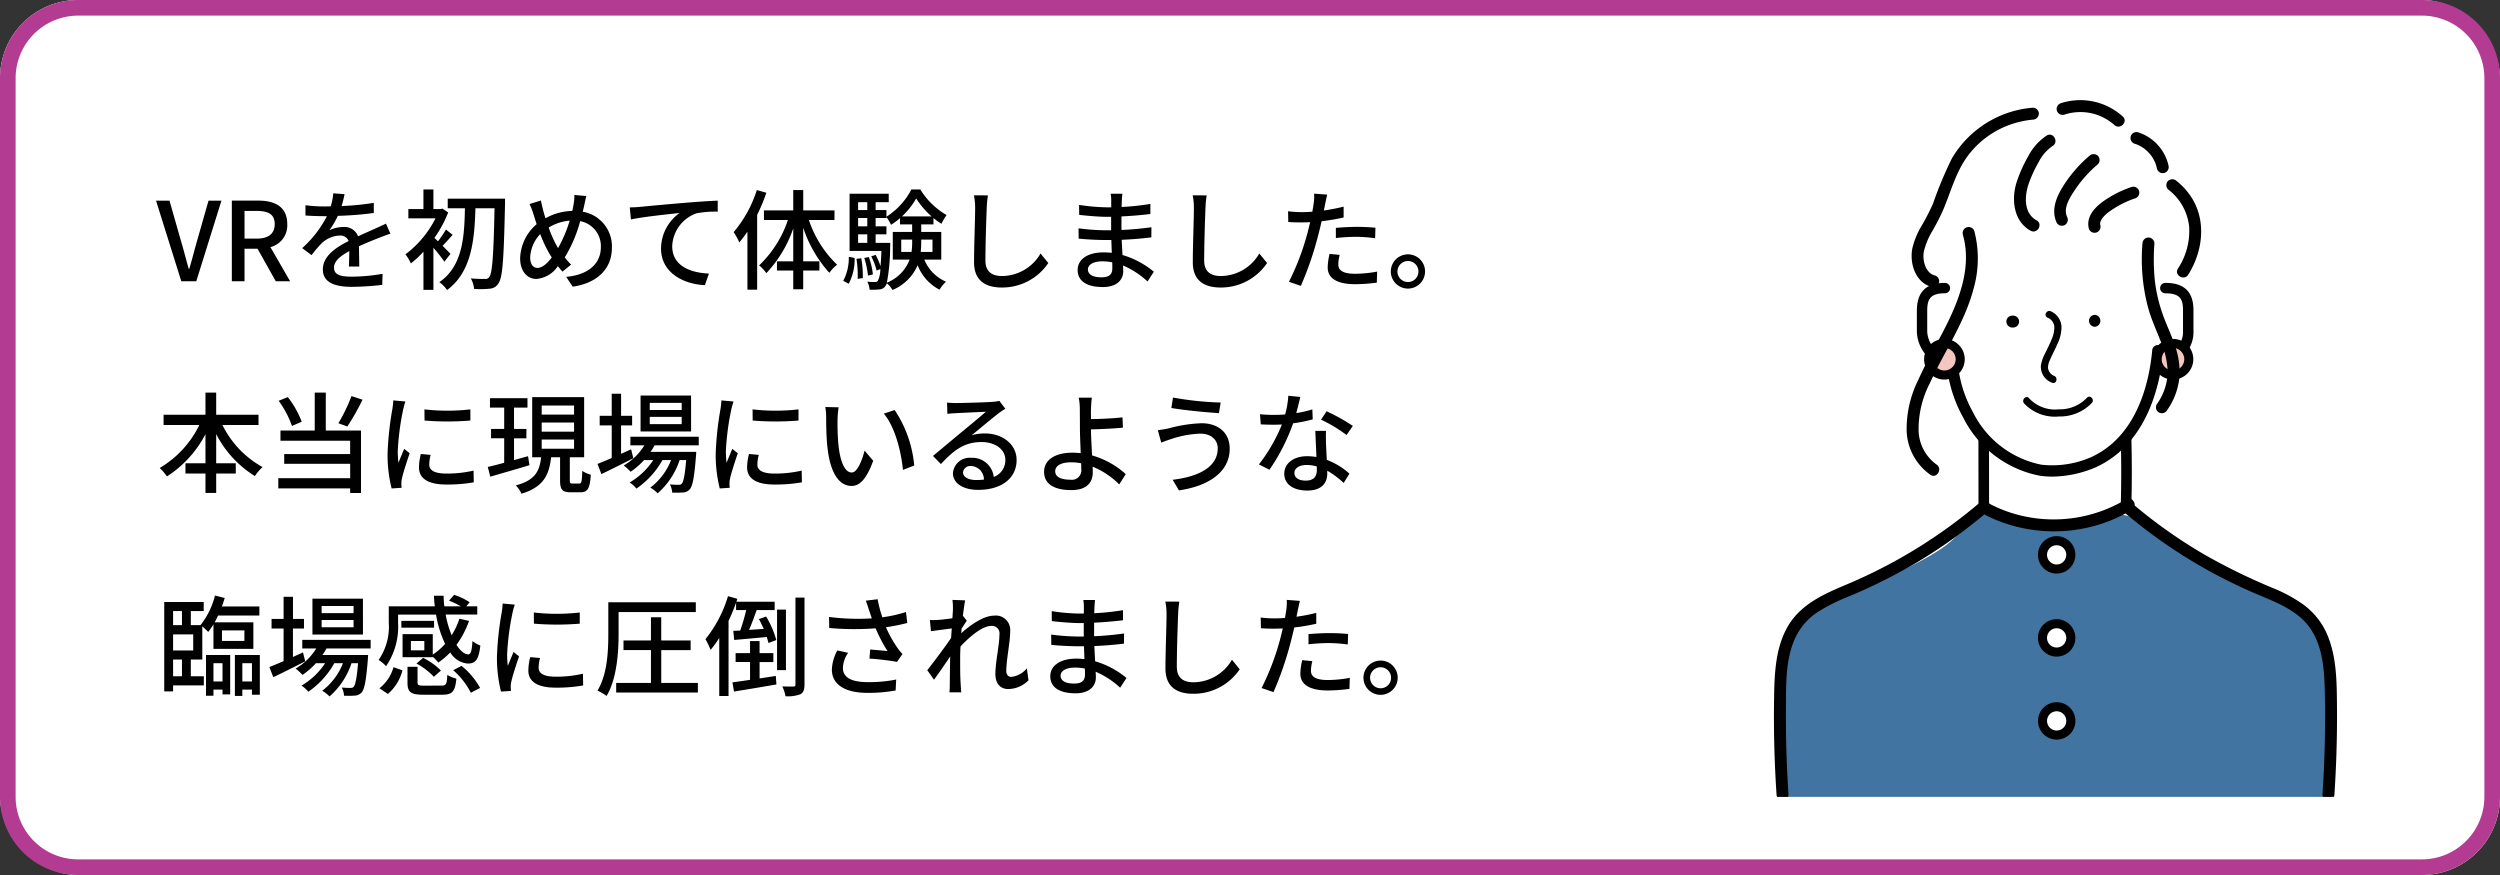
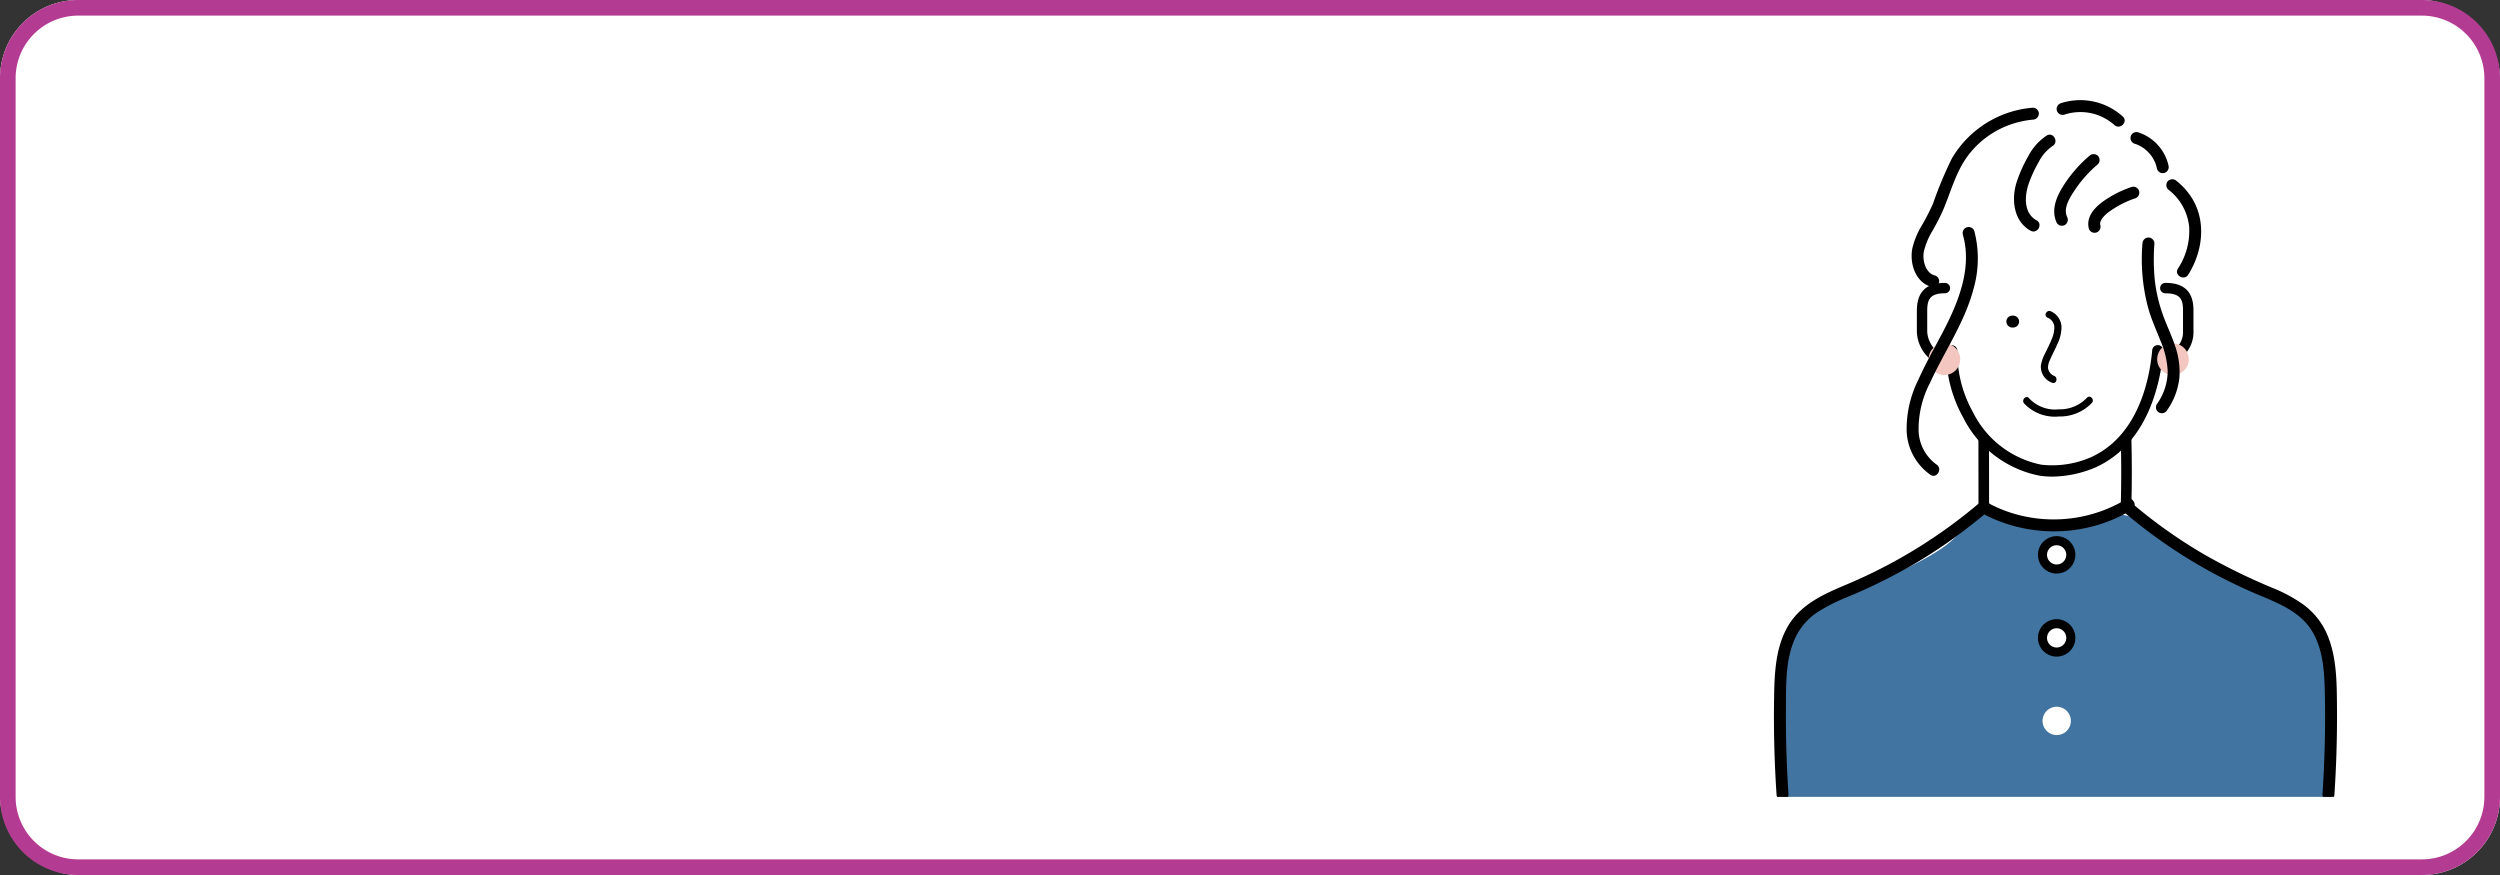
<svg xmlns="http://www.w3.org/2000/svg" width="320" height="112" viewBox="0 0 320 112">
  <rect x="0" y="0" width="320" height="112" fill="#333333" stroke="none" />
  <defs>
    <clipPath id="a">
      <rect width="92" height="92" transform="translate(0 0)" fill="none" />
    </clipPath>
  </defs>
  <g transform="translate(-9822 -2297)">
    <rect width="320" height="112" rx="10" transform="translate(9822 2297)" fill="#fff" />
    <path d="M10,2a8.009,8.009,0,0,0-8,8v92a8.009,8.009,0,0,0,8,8H310a8.009,8.009,0,0,0,8-8V10a8.009,8.009,0,0,0-8-8H10m0-2H310a10,10,0,0,1,10,10v92a10,10,0,0,1-10,10H10A10,10,0,0,1,0,102V10A10,10,0,0,1,10,0Z" transform="translate(9822 2297)" fill="#b43b92" />
-     <path d="M3.206,16H5.124L8.344,5.682H6.692L5.166,11.03c-.336,1.176-.574,2.184-.938,3.374h-.07c-.35-1.19-.588-2.2-.938-3.374L1.694,5.682H-.028Zm6.468,0H11.3V11.842h1.666L15.3,16h1.834l-2.52-4.368a2.868,2.868,0,0,0,2.156-2.954c0-2.226-1.6-3-3.724-3H9.674ZM11.3,10.54V7h1.554c1.5,0,2.31.434,2.31,1.68s-.812,1.862-2.31,1.862Zm12.81-5.684-1.456-.112A6.972,6.972,0,0,1,22.33,6.41c-.28.014-.56.014-.826.014A18.1,18.1,0,0,1,19.1,6.27V7.586c.784.056,1.75.084,2.338.084h.406a14.067,14.067,0,0,1-3.164,4.088l1.2.9a15.226,15.226,0,0,1,1.274-1.5,3.568,3.568,0,0,1,2.324-1.008,1.127,1.127,0,0,1,1.148.7c-1.624.826-3.3,1.918-3.3,3.64s1.624,2.226,3.71,2.226a35.651,35.651,0,0,0,3.892-.252l.042-1.414a23.84,23.84,0,0,1-3.892.364c-1.414,0-2.324-.2-2.324-1.148,0-.826.756-1.47,1.96-2.128-.014.686-.028,1.484-.056,1.974h1.33c-.014-.672-.028-1.792-.042-2.59.98-.448,1.89-.812,2.6-1.092.42-.168,1.022-.392,1.428-.518L29.4,8.622c-.448.224-.854.406-1.33.616-.658.308-1.372.6-2.24,1.008a1.843,1.843,0,0,0-1.876-1.19,4.112,4.112,0,0,0-1.792.42A11.234,11.234,0,0,0,23.24,7.628a43.257,43.257,0,0,0,4.606-.364v-1.3a32.276,32.276,0,0,1-4.116.406C23.912,5.766,24.024,5.248,24.108,4.856ZM37.66,12.5c-.154-.182-.574-.6-1.008-1.036.378-.378.826-.91,1.288-1.4l-.854-.686a16.941,16.941,0,0,1-1.022,1.512c-.168-.168-.336-.322-.462-.434a15.027,15.027,0,0,0,1.764-3.262l-.728-.49L36.4,6.76h-.924V4.254H34.2V6.76H32.27V7.95h3.472a13.046,13.046,0,0,1-3.85,4.606,5.567,5.567,0,0,1,.7,1.162,13.11,13.11,0,0,0,1.61-1.5v4.886h1.274v-5.39a19.811,19.811,0,0,1,1.4,1.778Zm6.986-7.07H37.31V6.662h2.2c-.07,3.612-.28,7.42-3.276,9.45a4.243,4.243,0,0,1,.994,1.008c3.15-2.31,3.514-6.482,3.626-10.458H43.3c-.126,6.034-.28,8.33-.686,8.806a.554.554,0,0,1-.546.238c-.308,0-1.022,0-1.806-.07a3.248,3.248,0,0,1,.42,1.344,11.426,11.426,0,0,0,2-.028,1.362,1.362,0,0,0,1.134-.714c.518-.7.672-3.08.826-10.108Zm10.4-.336-1.526-.14a5.77,5.77,0,0,1-.1,1.19c-.042.28-.1.56-.168.854a7.393,7.393,0,0,0-3.43.938c-.112-.35-.21-.686-.294-.994-.1-.406-.21-.868-.294-1.274l-1.456.448A8.776,8.776,0,0,1,48.3,7.474c.126.392.252.812.392,1.218a5.976,5.976,0,0,0-2.114,4.368c0,1.722.966,2.646,2.072,2.646a3.673,3.673,0,0,0,2.758-1.638c.182.238.378.462.588.7l1.106-.9a7.51,7.51,0,0,1-.812-.924,17.692,17.692,0,0,0,1.974-4.634,3.248,3.248,0,0,1,2.646,3.332c0,1.974-1.442,3.528-4.438,3.794l.84,1.26c2.954-.434,5.012-2.128,5.012-5A4.492,4.492,0,0,0,54.586,7.1c.07-.252.126-.5.182-.756C54.838,6.032,54.95,5.458,55.048,5.094Zm-7.182,7.868a4.607,4.607,0,0,1,1.288-3A15.8,15.8,0,0,0,50.47,12.71a2.435,2.435,0,0,1,.154.252c-.574.756-1.218,1.33-1.834,1.33C48.216,14.292,47.866,13.774,47.866,12.962Zm3.444-1.414a15.838,15.838,0,0,1-1.078-2.422,6.052,6.052,0,0,1,2.688-.882,17.223,17.223,0,0,1-1.484,3.514Zm9.3-5,.154,1.54c1.554-.336,4.816-.672,6.23-.826a5.637,5.637,0,0,0-2.38,4.55c0,3.094,2.87,4.564,5.614,4.69l.518-1.484c-2.324-.1-4.7-.952-4.7-3.5a4.642,4.642,0,0,1,3.108-4.214,12.488,12.488,0,0,1,2.716-.21V5.682c-.966.042-2.366.126-3.864.252-2.576.21-5.068.448-6.09.546C61.642,6.508,61.152,6.536,60.606,6.55ZM76.874,4.324a15.694,15.694,0,0,1-2.968,5.39,8.163,8.163,0,0,1,.728,1.316c.35-.42.686-.868,1.036-1.372v7.42h1.246V7.5a22.358,22.358,0,0,0,1.176-2.828Zm9.94,3.836V6.928h-4v-2.6H81.536v2.6H77.784V8.16H80.85a14.177,14.177,0,0,1-3.682,5.81,4.811,4.811,0,0,1,.924.994,15.8,15.8,0,0,0,3.444-5.726v4.214H79.45v1.176h2.086v2.394H82.81V14.628h2.072V13.452H82.81v-4.3a16.287,16.287,0,0,0,3.346,5.768,5,5,0,0,1,.994-1.036A14.08,14.08,0,0,1,83.538,8.16Zm1.82,8.162a6.592,6.592,0,0,0,.756-3.3l-.742-.154a6.3,6.3,0,0,1-.714,3.08Zm.994-3.192a13.721,13.721,0,0,1,.154,2.562l.658-.1a12.623,12.623,0,0,0-.2-2.534Zm2.45-2.044V9.994h1.386V8.972H92.078V7.908h1.386V7.782a5.61,5.61,0,0,1,.588.994A8.128,8.128,0,0,0,95.2,7.922v.8h1.554v.966H94.276v3.542h2.156a5.148,5.148,0,0,1-2.912,2.954,25.627,25.627,0,0,0,.42-4.62c.014-.14.014-.476.014-.476Zm-2.24-1.092h1.176v1.092H89.838Zm1.176-2.086V8.972H89.838V7.908Zm0-2.03V6.886H89.838V5.878ZM95.452,7.7a9.562,9.562,0,0,0,1.82-2.3,10.32,10.32,0,0,0,1.974,2.3Zm3.906,2.968v1.582H97.846a10.145,10.145,0,0,0,.07-1.3v-.28Zm-4,1.582V10.666h1.4v.266a8.417,8.417,0,0,1-.084,1.316Zm5.124.98V9.686H97.916V8.72h1.568V7.908a9.391,9.391,0,0,0,1.022.742,6.73,6.73,0,0,1,.658-1.12A9.613,9.613,0,0,1,97.8,4.254H96.656A9.132,9.132,0,0,1,93.464,7.74V6.886H92.078V5.878h1.68V4.8H88.746v7.322H92.82c-.028.8-.07,1.428-.112,1.946a8.668,8.668,0,0,0-.63-1.442l-.56.182a7.954,7.954,0,0,1,.686,1.82l.476-.182a3.464,3.464,0,0,1-.308,1.484.384.384,0,0,1-.364.168c-.182,0-.56,0-.994-.042a2.607,2.607,0,0,1,.294,1.022,8.33,8.33,0,0,0,1.232-.028,1.01,1.01,0,0,0,.77-.406,1.125,1.125,0,0,0,.2-.392,3.483,3.483,0,0,1,.728.868,6,6,0,0,0,3.22-3.178,5.89,5.89,0,0,0,2.8,3.136,4.894,4.894,0,0,1,.826-1.022,5.225,5.225,0,0,1-2.772-2.828Zm-8.75,1.9a9.727,9.727,0,0,0-.518-2.226l-.588.112a11.421,11.421,0,0,1,.476,2.254ZM106.456,5.01,104.664,5a8.1,8.1,0,0,1,.154,1.624c0,1.344-.14,4.956-.14,6.944,0,2.324,1.428,3.234,3.556,3.234a7.109,7.109,0,0,0,5.95-3.136l-.994-1.218a5.737,5.737,0,0,1-4.928,2.884c-1.218,0-2.128-.5-2.128-1.988,0-1.932.1-5.166.168-6.72A12.769,12.769,0,0,1,106.456,5.01Zm12.8,9.464c0-.56.644-1.022,1.834-1.022a6.342,6.342,0,0,1,1.274.126c.014.308.014.588.014.784,0,.9-.6,1.134-1.386,1.134C119.784,15.5,119.252,15.076,119.252,14.474Zm4.41-9.674h-1.5a4.594,4.594,0,0,1,.07.882v.854h-.6a25.366,25.366,0,0,1-3.514-.308l.014,1.274c.91.112,2.59.252,3.514.252h.574V9.476h-.714a27.37,27.37,0,0,1-3.458-.252l.014,1.316c.966.112,2.52.182,3.416.182h.77c.014.518.042,1.092.056,1.638-.336-.028-.672-.056-1.036-.056-2.086,0-3.332.91-3.332,2.254,0,1.4,1.134,2.184,3.234,2.184,1.834,0,2.6-.966,2.6-2.03,0-.2-.014-.434-.028-.728a10.764,10.764,0,0,1,3.136,2.044l.812-1.246a11.241,11.241,0,0,0-4.018-2.142c-.028-.63-.07-1.3-.1-1.946,1.344-.056,2.506-.154,3.794-.308l.014-1.3c-1.218.168-2.45.294-3.836.35V7.7c1.358-.056,2.66-.182,3.7-.308V6.1a30.761,30.761,0,0,1-3.682.392c.014-.308.014-.574.028-.742C123.606,5.36,123.634,5.052,123.662,4.8Zm10.794.21L132.664,5a8.1,8.1,0,0,1,.154,1.624c0,1.344-.14,4.956-.14,6.944,0,2.324,1.428,3.234,3.556,3.234a7.109,7.109,0,0,0,5.95-3.136l-.994-1.218a5.737,5.737,0,0,1-4.928,2.884c-1.218,0-2.128-.5-2.128-1.988,0-1.932.1-5.166.168-6.72A12.767,12.767,0,0,1,134.456,5.01Zm17.024,7.616-1.3-.126a8.228,8.228,0,0,0-.238,1.75c0,1.386,1.232,2.128,3.514,2.128a21.617,21.617,0,0,0,2.772-.2l.042-1.414a15.821,15.821,0,0,1-2.8.28c-1.792,0-2.17-.574-2.17-1.2A5.14,5.14,0,0,1,151.48,12.626Zm-1.6-7.714-1.68-.126a5.727,5.727,0,0,1-.056,1.26c-.028.266-.1.63-.168,1.05-.49.042-.966.056-1.4.056a13.193,13.193,0,0,1-1.708-.112l.028,1.372c.5.042,1.022.056,1.666.056.35,0,.728-.014,1.134-.028-.112.462-.224.924-.336,1.358a32.38,32.38,0,0,1-2.38,6.272l1.526.518a42.29,42.29,0,0,0,2.212-6.44c.154-.588.308-1.232.448-1.834a25.084,25.084,0,0,0,2.814-.476V6.452a24.565,24.565,0,0,1-2.534.49c.07-.308.126-.588.168-.826C149.674,5.836,149.8,5.262,149.884,4.912Zm1.106,4.256v1.3a23.561,23.561,0,0,1,2.646-.154,17.692,17.692,0,0,1,2.38.182l.042-1.344a23.729,23.729,0,0,0-2.45-.112C152.712,9.042,151.746,9.1,150.99,9.168Zm9.226,3.388a2.191,2.191,0,1,0,0,4.382,2.191,2.191,0,0,0,0-4.382Zm0,3.542a1.344,1.344,0,1,1,1.344-1.344A1.344,1.344,0,0,1,160.216,16.1ZM13.09,34.4V33.082H7.672V30.254H6.3v2.828H.938V34.4H5.516A13,13,0,0,1,.448,39.9a7.517,7.517,0,0,1,.924,1.078,14.222,14.222,0,0,0,4.928-5.4V39.3H3.738v1.316H6.3v2.478H7.672V40.614h2.506V39.3H7.672V35.56a13.589,13.589,0,0,0,4.956,5.376,5.908,5.908,0,0,1,.98-1.148A12.439,12.439,0,0,1,8.47,34.4Zm11.9-3.7a20.965,20.965,0,0,1-1.68,3.472l1.148.42a30.254,30.254,0,0,0,1.946-3.43Zm-6.37,3.276a12.33,12.33,0,0,0-1.778-3.15l-1.176.476a12.45,12.45,0,0,1,1.708,3.22Zm3.08-3.724H20.286v4.858H15.9v1.3h8.918v1.708H16.38v1.246h8.442v1.848h-9.2v1.3h9.2v.588h1.386V35.112H21.7ZM34.328,32.4l.014,1.428a35.681,35.681,0,0,0,5.866,0V32.4A25.8,25.8,0,0,1,34.328,32.4Zm.8,5.824-1.26-.112a7.091,7.091,0,0,0-.238,1.722c0,1.358,1.092,2.184,3.472,2.184a19.208,19.208,0,0,0,3.542-.28l-.028-1.5a15.034,15.034,0,0,1-3.486.378c-1.694,0-2.184-.518-2.184-1.148A4.864,4.864,0,0,1,35.126,38.22Zm-3.234-6.832-1.554-.14a10.177,10.177,0,0,1-.126,1.162A40.4,40.4,0,0,0,29.61,38a17.79,17.79,0,0,0,.518,4.522l1.274-.084c-.014-.168-.028-.378-.028-.518a2.737,2.737,0,0,1,.07-.644c.14-.7.63-2.2.994-3.262l-.7-.56c-.224.518-.5,1.2-.742,1.778a13.814,13.814,0,0,1-.084-1.5,33.575,33.575,0,0,1,.686-5.278A10.04,10.04,0,0,1,31.892,31.388Zm15.694,7-1.792.5V36.106h1.582V34.9H45.794v-2.73h1.722v-1.2h-4.8v1.2h1.82V34.9h-1.68v1.2h1.68v3.136c-.784.21-1.512.406-2.1.532l.322,1.246c1.4-.406,3.262-.938,5.012-1.47Zm1.75-2.128H53.48v1.176H49.336Zm0-2.184H53.48v1.176H49.336Zm0-2.17H53.48v1.162H49.336Zm3.948,9.982c-.294,0-.35-.042-.35-.42v-2.94h1.834v-7.7h-6.65v7.7h1.148c-.21,1.75-.742,2.94-3.248,3.6a3.6,3.6,0,0,1,.728,1.064c2.842-.868,3.542-2.422,3.794-4.662h1.148v2.954c0,1.162.266,1.526,1.386,1.526h1.218c.91,0,1.218-.462,1.33-2.254a3.352,3.352,0,0,1-1.092-.49c-.042,1.414-.1,1.624-.392,1.624ZM67.256,32.48H63.168v-.91h4.088Zm0,1.806H63.168v-.924h4.088Zm1.2-3.654H61.992v4.592H68.46Zm-7.672,6.874c-.434.2-.868.392-1.288.588v-3.64h1.414V33.222H59.5V30.394H58.3v2.828h-1.54v1.232H58.3v4.172c-.686.294-1.316.56-1.82.756l.5,1.3c1.176-.56,2.688-1.316,4.088-2.03ZM69.44,37V35.9H60.69V37h1.792a7.515,7.515,0,0,1-2.646,2.576,7.054,7.054,0,0,1,.882.812,9.505,9.505,0,0,0,1.722-1.5h1.176a9.061,9.061,0,0,1-3.024,2.87,3.612,3.612,0,0,1,.868.784,10.759,10.759,0,0,0,3.332-3.654H65.9a8.12,8.12,0,0,1-2.66,3.528,4.179,4.179,0,0,1,.938.728,9.676,9.676,0,0,0,2.814-4.256h.84c-.168,1.974-.35,2.772-.56,3.01-.112.14-.224.154-.434.154A9.356,9.356,0,0,1,65.744,42a2.572,2.572,0,0,1,.294,1.05,11.023,11.023,0,0,0,1.4-.014,1.218,1.218,0,0,0,.84-.392c.378-.42.588-1.512.812-4.312.014-.168.028-.49.028-.49H63.266a6.445,6.445,0,0,0,.518-.84ZM76.328,32.4l.014,1.428a35.681,35.681,0,0,0,5.866,0V32.4A25.8,25.8,0,0,1,76.328,32.4Zm.8,5.824-1.26-.112a7.091,7.091,0,0,0-.238,1.722c0,1.358,1.092,2.184,3.472,2.184a19.208,19.208,0,0,0,3.542-.28l-.028-1.5a15.034,15.034,0,0,1-3.486.378c-1.694,0-2.184-.518-2.184-1.148A4.864,4.864,0,0,1,77.126,38.22Zm-3.234-6.832-1.554-.14a10.177,10.177,0,0,1-.126,1.162A40.4,40.4,0,0,0,71.61,38a17.791,17.791,0,0,0,.518,4.522l1.274-.084c-.014-.168-.028-.378-.028-.518a2.737,2.737,0,0,1,.07-.644c.14-.7.63-2.2.994-3.262l-.7-.56c-.224.518-.5,1.2-.742,1.778a13.814,13.814,0,0,1-.084-1.5,33.575,33.575,0,0,1,.686-5.278A10.04,10.04,0,0,1,73.892,31.388Zm13.454.742L85.638,32.1a7.163,7.163,0,0,1,.112,1.316c0,.84.014,2.52.154,3.752C86.282,40.852,87.584,42.2,89,42.2c1.022,0,1.89-.826,2.772-3.22l-1.106-1.3c-.322,1.274-.938,2.8-1.638,2.8-.938,0-1.512-1.484-1.722-3.682a31.345,31.345,0,0,1-.1-3.15A11.46,11.46,0,0,1,87.346,32.13Zm7.168.35-1.386.462c1.414,1.68,2.212,4.788,2.45,7.2l1.442-.56A15.249,15.249,0,0,0,94.514,32.48Zm8.75,7.966a.931.931,0,0,1,1.022-.8,1.72,1.72,0,0,1,1.652,1.736,7.461,7.461,0,0,1-.994.056C103.95,41.44,103.264,41.062,103.264,40.446Zm-2.044-8.918.042,1.442c.322-.042.686-.07,1.036-.084.728-.042,3.15-.154,3.892-.182-.7.616-2.324,1.96-3.108,2.6-.826.686-2.576,2.156-3.668,3.052l1.022,1.036c1.652-1.764,2.968-2.814,5.208-2.814,1.75,0,3.038.952,3.038,2.268a2.274,2.274,0,0,1-1.484,2.2,2.763,2.763,0,0,0-2.912-2.45,2.128,2.128,0,0,0-2.31,1.974c0,1.274,1.288,2.128,3.22,2.128,3.15,0,4.928-1.6,4.928-3.822,0-1.96-1.736-3.4-4.074-3.4a5.8,5.8,0,0,0-1.68.238c.994-.812,2.716-2.268,3.43-2.8.294-.224.588-.42.882-.6l-.77-1.008a4.174,4.174,0,0,1-.9.126c-.756.07-3.948.154-4.676.154A10.169,10.169,0,0,1,101.22,31.528Zm13.846,8.792c0-.714.742-1.148,2.044-1.148a6.445,6.445,0,0,1,1.274.126c.014.28.014.518.014.7a1.218,1.218,0,0,1-1.4,1.4C115.808,41.4,115.066,41.048,115.066,40.32Zm4.69-9.422h-1.68a7.919,7.919,0,0,1,.14,1.512c0,.6.014,1.61.014,2.436,0,.8.056,2.044.1,3.15-.336-.028-.686-.056-1.036-.056-2.478,0-3.654,1.078-3.654,2.436,0,1.722,1.526,2.352,3.486,2.352,2.072,0,2.744-1.064,2.744-2.254,0-.21,0-.462-.014-.742a10.261,10.261,0,0,1,3.4,2.268l.84-1.316a10.9,10.9,0,0,0-4.312-2.394c-.056-1.148-.14-2.436-.14-3.332,1.134-.028,2.87-.1,4.088-.224l-.056-1.316c-1.2.14-2.912.21-4.032.224,0-.448-.014-.882,0-1.232A14.922,14.922,0,0,1,119.756,30.9ZM135.87,37.38c0,2.366-2.338,3.612-5.768,4.032l.8,1.358c3.752-.546,6.5-2.324,6.5-5.334,0-2.086-1.512-3.262-3.6-3.262a18.242,18.242,0,0,0-4.214.658,12.394,12.394,0,0,1-1.386.224l.434,1.6c.364-.14.826-.322,1.246-.448a12.936,12.936,0,0,1,3.752-.7C135.016,35.5,135.87,36.3,135.87,37.38Zm-5.726-6.5-.21,1.344c1.6.28,4.508.56,6.09.658l.224-1.358A39.71,39.71,0,0,1,130.144,30.884Zm16.3-.07-1.54-.154a11.426,11.426,0,0,1-.406,2.394c-.49.042-.98.056-1.442.056-.56,0-1.232-.028-1.778-.084l.1,1.3c.56.028,1.148.042,1.68.042.336,0,.672-.014,1.022-.028a21.025,21.025,0,0,1-2.94,5.11l1.344.686a25.049,25.049,0,0,0,3.038-5.95,18.792,18.792,0,0,0,2.506-.5L147.98,32.4a13.386,13.386,0,0,1-2.058.476C146.132,32.088,146.328,31.3,146.44,30.814Zm-.756,9.7c0-.574.63-.994,1.554-.994a4.874,4.874,0,0,1,1.3.182c.014.182.014.35.014.476,0,.756-.35,1.344-1.414,1.344C146.188,41.524,145.684,41.118,145.684,40.516Zm4.046-5.362h-1.372c.028.924.1,2.24.14,3.346a8.027,8.027,0,0,0-1.19-.1c-1.736,0-2.926.924-2.926,2.24,0,1.456,1.316,2.156,2.94,2.156,1.848,0,2.562-.966,2.562-2.156V40.25a10.926,10.926,0,0,1,2.1,1.568l.742-1.19a9.123,9.123,0,0,0-2.9-1.764c-.042-.8-.084-1.61-.1-2.072C149.716,36.232,149.7,35.742,149.73,35.154Zm2.632.532.8-1.162a24.782,24.782,0,0,0-3.36-1.876l-.714,1.078A17.8,17.8,0,0,1,152.362,35.686ZM2.156,64.416H3.29v2.142H2.156Zm1.134-6.2V60.02H2.156V58.214Zm1.442,5.04H2.156V61.2H4.732Zm3.682-2.562h2.87v1.344H8.414Zm-3.99,3.724h1.47V60.174a9.892,9.892,0,0,1,.756.714,7.97,7.97,0,0,0,.672-.98v3.15h5.11v-3.4H7.476c.154-.28.294-.56.434-.868H13.2V57.626H8.4c.14-.364.252-.714.364-1.078l-1.246-.322a9.947,9.947,0,0,1-1.848,3.78l.014.014H4.424V58.214H6.076V57.052H1.022V68.5H2.156v-.77H6.09V66.558H4.424Zm4.06.476V67.23H7.322V64.892ZM6.37,69.05h.952v-.784H8.484v.616h.98v-5.04H6.37Zm4.648-1.82V64.892H12.25V67.23Zm-.952-3.388v5.236h.952v-.812H12.25v.658h1.008V63.842Zm15.19-5.362H21.168v-.91h4.088Zm0,1.806H21.168v-.924h4.088Zm1.2-3.654H19.992v4.592H26.46Zm-7.672,6.874c-.434.2-.868.392-1.288.588v-3.64h1.414V59.222H17.5V56.394H16.3v2.828h-1.54v1.232H16.3v4.172c-.686.294-1.316.56-1.82.756l.5,1.3c1.176-.56,2.688-1.316,4.088-2.03ZM27.44,63V61.9H18.69V63h1.792a7.515,7.515,0,0,1-2.646,2.576,7.054,7.054,0,0,1,.882.812,9.5,9.5,0,0,0,1.722-1.5h1.176a9.061,9.061,0,0,1-3.024,2.87,3.612,3.612,0,0,1,.868.784,10.759,10.759,0,0,0,3.332-3.654H23.9a8.12,8.12,0,0,1-2.66,3.528,4.178,4.178,0,0,1,.938.728,9.676,9.676,0,0,0,2.814-4.256h.84c-.168,1.974-.35,2.772-.56,3.01-.112.14-.224.154-.434.154A9.356,9.356,0,0,1,23.744,68a2.572,2.572,0,0,1,.294,1.05,11.023,11.023,0,0,0,1.4-.014,1.218,1.218,0,0,0,.84-.392c.378-.42.588-1.512.812-4.312.014-.168.028-.49.028-.49H21.266a6.444,6.444,0,0,0,.518-.84Zm2.212,5.824A5.9,5.9,0,0,0,31.514,65.8L30.366,65.4a5.141,5.141,0,0,1-1.806,2.7Zm5.908-9.352H31.374v.868H35.56ZM34.314,63.24H32.592V62.05h1.722Zm1.078.84a4.883,4.883,0,0,1,.714.728,9.519,9.519,0,0,0,1.526-1.3,2.9,2.9,0,0,0,2.24,1.428c.98,0,1.414-.476,1.61-2.31a3.61,3.61,0,0,1-1.008-.574c-.07,1.232-.21,1.708-.532,1.708-.49,0-1.022-.448-1.512-1.218a12.035,12.035,0,0,0,1.61-3.066l-1.232-.28a9.76,9.76,0,0,1-.994,2.114,12.6,12.6,0,0,1-.77-2.646H41.09v-1.05H39.676l.434-.518a7.287,7.287,0,0,0-1.988-.952l-.644.742a10.014,10.014,0,0,1,1.512.728H36.876c-.056-.448-.084-.9-.1-1.358H35.546c.014.462.056.91.112,1.358H29.764V59.7a7.476,7.476,0,0,1-1.3,4.774,4.651,4.651,0,0,1,.952.8,9,9,0,0,0,1.54-5.558v-1.05h4.858a13.922,13.922,0,0,0,1.162,3.752,8.129,8.129,0,0,1-1.582,1.372V61.168H31.528v2.954h3.864Zm-2.086.854a8.589,8.589,0,0,1,2.226,1.694l.91-.8a8.674,8.674,0,0,0-2.282-1.624Zm.966,2.828c-.714,0-.826-.056-.826-.42V65.354H32.158v2c0,1.218.392,1.568,1.988,1.568h2.506c1.232,0,1.61-.406,1.764-2.058a4.061,4.061,0,0,1-1.162-.476c-.056,1.2-.154,1.372-.728,1.372Zm3.738-1.974a9.5,9.5,0,0,1,2.254,2.884l1.19-.616a9.708,9.708,0,0,0-2.38-2.828ZM48.328,58.4l.014,1.428a35.681,35.681,0,0,0,5.866,0V58.4A25.8,25.8,0,0,1,48.328,58.4Zm.8,5.824-1.26-.112a7.091,7.091,0,0,0-.238,1.722c0,1.358,1.092,2.184,3.472,2.184a19.208,19.208,0,0,0,3.542-.28l-.028-1.5a15.034,15.034,0,0,1-3.486.378c-1.694,0-2.184-.518-2.184-1.148A4.864,4.864,0,0,1,49.126,64.22Zm-3.234-6.832-1.554-.14a10.177,10.177,0,0,1-.126,1.162A40.4,40.4,0,0,0,43.61,64a17.791,17.791,0,0,0,.518,4.522l1.274-.084c-.014-.168-.028-.378-.028-.518a2.737,2.737,0,0,1,.07-.644c.14-.7.63-2.2.994-3.262l-.7-.56c-.224.518-.5,1.2-.742,1.778a13.814,13.814,0,0,1-.084-1.5,33.575,33.575,0,0,1,.686-5.278A10.04,10.04,0,0,1,45.892,57.388Zm13.286.952h9.884V57.094h-11.2v4c0,2.156-.1,5.194-1.386,7.308a5.3,5.3,0,0,1,1.162.686c1.344-2.254,1.54-5.684,1.54-8.008Zm5.46,9.072v-4.2H68.4V61.98H64.638V59.012H63.322V61.98H59.808v1.232h3.514v4.2H58.87v1.232H69.328V67.412Zm9.576-9.324h1.3a25.139,25.139,0,0,1-.77,2.618q-.483.021-.882.042l.112,1.162c1.176-.1,2.674-.238,4.172-.378.084.28.168.546.21.77l1.008-.378a12.006,12.006,0,0,0-1.3-3.01l-.924.322c.21.392.42.826.616,1.26l-1.876.126c.322-.756.672-1.68.966-2.534h2.31V57.024h-4.9l.126-.378-1.2-.336a16.124,16.124,0,0,1-2.884,5.5,12.238,12.238,0,0,1,.658,1.372,13.4,13.4,0,0,0,1.106-1.526v7.434h1.19V59.474a24.167,24.167,0,0,0,.966-2.338Zm3.01,6.65h1.764V63.6H77.224v-1.54H76.006V63.6H74.158v1.134h1.848V67.02c-.84.126-1.624.238-2.254.322l.2,1.176c1.5-.238,3.5-.574,5.432-.91L79.3,66.516c-.686.112-1.386.224-2.072.322ZM80.6,58.032H79.464v7.742H80.6Zm1.218-1.54V67.608c0,.21-.07.266-.252.266s-.784.014-1.428-.014a5.26,5.26,0,0,1,.406,1.26,4.612,4.612,0,0,0,1.9-.252c.392-.21.532-.574.532-1.26V56.492Zm9.408,1.582c.1.28.224.644.364,1.078a28.885,28.885,0,0,1-5.474-.182l.028,1.414a36.814,36.814,0,0,0,5.936.042A19.265,19.265,0,0,0,93.6,63.338c-.476-.056-1.47-.14-2.212-.2l-.1,1.162a33.572,33.572,0,0,1,3.528.42l.7-1.008a6.632,6.632,0,0,1-.672-.826,15.6,15.6,0,0,1-1.442-2.6,24.129,24.129,0,0,0,2.73-.546l-.168-1.4a17.3,17.3,0,0,1-3.024.672,15.225,15.225,0,0,1-.6-2.31l-1.512.182C90.986,57.3,91.126,57.766,91.224,58.074Zm-2.66,5.488-1.386-.308a5.5,5.5,0,0,0-.7,2.45c0,1.946,1.736,2.968,4.48,2.982a19.122,19.122,0,0,0,3.682-.308l.07-1.4a17.7,17.7,0,0,1-3.668.336c-2.016-.014-3.15-.56-3.15-1.82A3.543,3.543,0,0,1,88.564,63.562Zm13.412-5.642c0,.154-.028.616-.07,1.218-.672.1-1.4.182-1.834.21a8.9,8.9,0,0,1-1.05.014l.14,1.428c.84-.112,2-.266,2.66-.35l-.084,1.218c-.756,1.134-2.282,3.15-3.052,4.13l.868,1.218c.588-.812,1.414-2.016,2.072-2.982-.042,1.554-.042,2.352-.056,3.668,0,.224-.014.63-.042.924h1.512c-.028-.294-.056-.7-.07-.952-.084-1.274-.07-2.268-.07-3.486,0-.434.014-.924.042-1.428,1.218-1.316,2.828-2.632,3.92-2.632a.961.961,0,0,1,1.064,1.106c0,1.316-.518,3.514-.518,5.054,0,1.246.658,1.918,1.638,1.918a3.678,3.678,0,0,0,2.6-1.12l-.21-1.526a3.049,3.049,0,0,1-1.988,1.092c-.434,0-.644-.336-.644-.756,0-1.442.5-3.7.5-5.11a1.842,1.842,0,0,0-2.058-1.974c-1.386,0-3.108,1.26-4.214,2.254.028-.21.042-.406.056-.6.224-.35.49-.756.658-1.008l-.462-.588-.042.014c.112-.924.224-1.666.294-2.03l-1.624-.056A7.788,7.788,0,0,1,101.976,57.92Zm13.776,8.554c0-.56.644-1.022,1.834-1.022a6.342,6.342,0,0,1,1.274.126c.014.308.014.588.014.784,0,.9-.6,1.134-1.386,1.134C116.284,67.5,115.752,67.076,115.752,66.474Zm4.41-9.674h-1.5a4.594,4.594,0,0,1,.07.882v.854h-.6a25.366,25.366,0,0,1-3.514-.308l.014,1.274c.91.112,2.59.252,3.514.252h.574v1.722h-.714a27.37,27.37,0,0,1-3.458-.252l.014,1.316c.966.112,2.52.182,3.416.182h.77c.014.518.042,1.092.056,1.638-.336-.028-.672-.056-1.036-.056-2.086,0-3.332.91-3.332,2.254,0,1.4,1.134,2.184,3.234,2.184,1.834,0,2.6-.966,2.6-2.03,0-.2-.014-.434-.028-.728a10.764,10.764,0,0,1,3.136,2.044l.812-1.246a11.241,11.241,0,0,0-4.018-2.142c-.028-.63-.07-1.3-.1-1.946,1.344-.056,2.506-.154,3.794-.308l.014-1.3c-1.218.168-2.45.294-3.836.35V59.7c1.358-.056,2.66-.182,3.7-.308V58.1a30.76,30.76,0,0,1-3.682.392c.014-.308.014-.574.028-.742C120.106,57.36,120.134,57.052,120.162,56.8Zm10.794.21L129.164,57a8.1,8.1,0,0,1,.154,1.624c0,1.344-.14,4.956-.14,6.944,0,2.324,1.428,3.234,3.556,3.234a7.109,7.109,0,0,0,5.95-3.136l-.994-1.218a5.737,5.737,0,0,1-4.928,2.884c-1.218,0-2.128-.5-2.128-1.988,0-1.932.1-5.166.168-6.72A12.768,12.768,0,0,1,130.956,57.01Zm17.024,7.616-1.3-.126a8.228,8.228,0,0,0-.238,1.75c0,1.386,1.232,2.128,3.514,2.128a21.617,21.617,0,0,0,2.772-.2l.042-1.414a15.821,15.821,0,0,1-2.8.28c-1.792,0-2.17-.574-2.17-1.2A5.14,5.14,0,0,1,147.98,64.626Zm-1.6-7.714-1.68-.126a5.727,5.727,0,0,1-.056,1.26c-.028.266-.1.63-.168,1.05-.49.042-.966.056-1.4.056a13.193,13.193,0,0,1-1.708-.112l.028,1.372c.5.042,1.022.056,1.666.056.35,0,.728-.014,1.134-.028-.112.462-.224.924-.336,1.358a32.38,32.38,0,0,1-2.38,6.272l1.526.518a42.29,42.29,0,0,0,2.212-6.44c.154-.588.308-1.232.448-1.834a25.084,25.084,0,0,0,2.814-.476V58.452a24.565,24.565,0,0,1-2.534.49c.07-.308.126-.588.168-.826C146.174,57.836,146.3,57.262,146.384,56.912Zm1.106,4.256v1.3a23.561,23.561,0,0,1,2.646-.154,17.692,17.692,0,0,1,2.38.182l.042-1.344a23.729,23.729,0,0,0-2.45-.112C149.212,61.042,148.246,61.1,147.49,61.168Zm9.226,3.388a2.191,2.191,0,1,0,0,4.382,2.191,2.191,0,0,0,0-4.382Zm0,3.542a1.344,1.344,0,1,1,1.344-1.344A1.344,1.344,0,0,1,156.716,68.1Z" transform="translate(9842 2317)" />
    <g transform="translate(10040 2307)">
      <g transform="translate(0 0)" clip-path="url(#a)">
        <path d="M68.651,66.007a6.02,6.02,0,0,1-1.346-.369,46.948,46.948,0,0,1-8.088-4.418c-1.1-.729-2.182-1.487-3.257-2.254-.735-.524-1.454-1.115-2.228-1.591a10.158,10.158,0,0,1-3.195-2.4A7.122,7.122,0,0,1,49.4,53.065c-.286-.2-.575-.387-.867-.573a2.153,2.153,0,0,0-.586-.254c.03-.415.061-.831.087-1.246.133-2.073.45-4.235-.394-6.1a6.366,6.366,0,0,0-.079-.78,16.78,16.78,0,0,0,3.293-5.887,14.153,14.153,0,0,0,.571-2.238c.34-.223.665-.471.98-.724a34.378,34.378,0,0,0,2.953-2.295,4.938,4.938,0,0,0,1.556-4.555,3.981,3.981,0,0,0-1.985-2.607c.011-.4.01-.795,0-1.19a11.517,11.517,0,0,0,2.085-7.676,7.508,7.508,0,0,0-.657-2.815,2.991,2.991,0,0,0-2.2-1.527,4.7,4.7,0,0,0-.146-1.7,5.519,5.519,0,0,0-1.466-3.278,4.345,4.345,0,0,0-3.336-1.261l-.01-.016a4.391,4.391,0,0,0-.138-.844C48.109,1.943,44,1.708,40.9,2.593c-.144-.008-.291-.011-.438-.008a6.331,6.331,0,0,0-3.288,1.052,2.208,2.208,0,0,0-2.077-.4c-7.143,2.531-10.452,9.878-12.465,16.656-.65,2.193-.028,4.554,2.3,5.378.054.02.11.036.166.054.011.128.023.258.041.386a3,3,0,0,0-1.578.581c-1.932,1.418-1.628,4.442-.557,6.286a6.347,6.347,0,0,0,3.681,2.976l.018.021a2.129,2.129,0,0,0-.028.369,10.87,10.87,0,0,0,3.846,7.962c-.291,3.339-.951,6.645-1.23,9.988a25.123,25.123,0,0,0-4.726,3.144L17.174,62.51a3.363,3.363,0,0,0-.793.816c-1.834.635-3.641,1.335-5.434,2.083l-.064.025,0,0-.584.245a2.448,2.448,0,0,0,1.883,4.468l.437-.169q20.108-.958,40.246-1.029l4.557.189,4.7.2,2.352.1c.982.041,2.2.277,3.081-.256a2.574,2.574,0,0,0,1.092-3.168" transform="translate(5.848 1.385)" fill="#fff" />
        <path d="M76.572,70.6a31.6,31.6,0,0,0,.468-5.849c0-.033,0-.061,0-.082l0-.061c-.01-.258-.02-.517-.033-.775-.025-.463-.054-.928-.09-1.39-.067-.872-.154-1.742-.25-2.612-.394-3.621-.873-7.212-.941-10.856a16.3,16.3,0,0,0-4.058-3.152c-1.857-1.085-3.735-2.134-5.6-3.2-4.309-2.459-8.6-4.966-12.933-7.381A8.555,8.555,0,0,0,49.6,34.025a13.154,13.154,0,0,0-3.687.52l-6.836,1.487a23.939,23.939,0,0,1-5.678-1.7,2.528,2.528,0,0,0-3.344.877c-.08.12-.573.763-.389.55-.187.223-.374.445-.573.657a14.913,14.913,0,0,1-1.431,1.34c-.041.034-.082.066-.123.1-.015.01-.274.208-.323.243q-.323.231-.655.453c-.589.391-1.2.754-1.814,1.1-2.384,1.325-4.915,2.356-7.376,3.521q-.394.187-.783.379a2.5,2.5,0,0,0-.813.09A15.9,15.9,0,0,0,6.591,50.5a2.421,2.421,0,0,0,.1,2.6A13.643,13.643,0,0,0,6,55.762c-.686,4.537.433,9.044.1,13.588a2.468,2.468,0,0,0,2.446,2.444q26.919-.222,53.814,1.34,3.349.195,6.7.419a9.832,9.832,0,0,0,5.444-.808,5.267,5.267,0,0,0,2.052-2.014c0-.044.007-.089.015-.133" transform="translate(3.707 21.822)" fill="#4174a1" />
        <path d="M52.931,20.786a10.66,10.66,0,0,0-1.523-5.706,3.137,3.137,0,0,0-.847-.923A5.516,5.516,0,0,0,49.012,12.4a10.4,10.4,0,0,0-1.491-4.654,6.327,6.327,0,0,0-5.1-3,7.341,7.341,0,0,0-1.169-1.052,5.934,5.934,0,0,0-3.214-1.131A8.191,8.191,0,0,0,30.706,4.1a8.214,8.214,0,0,0-2.884.409A11.02,11.02,0,0,0,22.589,8.28a17.242,17.242,0,0,0-3.158,9.063c-.182.463-.353.931-.517,1.4A20.771,20.771,0,0,0,16.951,20.7a3.352,3.352,0,0,0,0,4.651,3.688,3.688,0,0,0,2.577.941,4.61,4.61,0,0,0,1.719,1.978,1.531,1.531,0,0,0,2.283-1.31q.032-1.423.066-2.848a1.346,1.346,0,0,0-.515-1.152,16.448,16.448,0,0,1,1.272-1.062,5.671,5.671,0,0,1,1.323-2.948c2.129-2.361,3.554.351,5.631-.645,1.784-.857,2.192-.061,3.878-.08a15.843,15.843,0,0,1,2.285.131,2.751,2.751,0,0,1,2.072-.606,3.066,3.066,0,0,1,2.21,1.371,3.031,3.031,0,0,1,4.091,2.244c.021.085.041.172.059.259a1.51,1.51,0,0,0-.205.773q-.01,1.67-.018,3.341a1.519,1.519,0,0,0,2.98.4,1.6,1.6,0,0,1,.479-1.031,3.859,3.859,0,0,0,1.783-.253,3.438,3.438,0,0,1,1-1.6q.286-.283.566-.571c.126-.141.25-.286.369-.432a10.22,10.22,0,0,0,.077-1.463" transform="translate(10.273 1.476)" fill="#fff" />
        <path d="M27.131,15.38c-1.665-.921-1.551-3.1-1.021-4.664A16.816,16.816,0,0,1,27.4,7.909a5.455,5.455,0,0,1,1.789-2.06c.834-.519.067-1.842-.772-1.322a7.006,7.006,0,0,0-2.338,2.61,17.861,17.861,0,0,0-1.52,3.411c-.671,2.165-.379,4.945,1.8,6.151.862.478,1.633-.842.772-1.32" transform="translate(15.553 2.829)" />
        <path d="M29.018,13.946c-.547-1.169.471-2.641,1.093-3.567a15.549,15.549,0,0,1,2.85-3.155.771.771,0,0,0,0-1.082.78.78,0,0,0-1.08,0A16.949,16.949,0,0,0,28.593,9.91c-.916,1.431-1.671,3.149-.895,4.808a.77.77,0,0,0,1.046.274.782.782,0,0,0,.274-1.046" transform="translate(17.565 3.802)" />
        <path d="M31.58,13.419s-.038-.2-.03-.121,0-.1,0-.118c0-.21-.021.066,0-.049a1.676,1.676,0,0,1,.044-.179c0-.016.074-.189.041-.117s.053-.1.061-.113a2.462,2.462,0,0,1,.213-.325c-.061.076.038-.039.057-.062.044-.049.09-.1.136-.148.094-.1.192-.189.294-.277l.154-.128c.112-.09-.138.1.062-.048.118-.085.236-.169.356-.251a12.514,12.514,0,0,1,3.009-1.509A.764.764,0,1,0,35.577,8.5a13.88,13.88,0,0,0-3.661,1.863c-1.1.795-2.187,1.995-1.811,3.464a.765.765,0,0,0,1.474-.407" transform="translate(19.268 5.432)" />
        <path d="M19.248,23.784a1.532,1.532,0,0,1-.712-.394,2.241,2.241,0,0,1-.522-.79,3.585,3.585,0,0,1-.189-1.9,9.348,9.348,0,0,1,1.1-2.633,27.941,27.941,0,0,0,1.354-2.638c.742-1.735,1.267-3.566,2.126-5.25a11.441,11.441,0,0,1,3.62-4.227A11.847,11.847,0,0,1,31.78,3.835a.786.786,0,0,0,.765-.765.77.77,0,0,0-.765-.763A13.245,13.245,0,0,0,21.411,8.8,50.258,50.258,0,0,0,19,14.571a27.729,27.729,0,0,1-1.417,2.774,10,10,0,0,0-1.246,3.032c-.343,1.932.428,4.321,2.507,4.881a.765.765,0,0,0,.407-1.474" transform="translate(10.43 1.479)" />
        <path d="M28.53,3.582A6.537,6.537,0,0,1,34.952,4.9c.726.662,1.809-.417,1.08-1.082a8.082,8.082,0,0,0-7.909-1.712.783.783,0,0,0-.534.941.773.773,0,0,0,.941.534" transform="translate(17.685 1.1)" />
        <path d="M33.882,5.708c.1.033.205.069.307.107.176.066-.151-.071.018.007l.148.069a4.894,4.894,0,0,1,.519.294c.09.059.179.121.266.186.151.11-.126-.107.016.013l.125.105a5.1,5.1,0,0,1,.445.438c.067.074.131.149.194.227.118.144-.1-.133.013.018.031.044.064.089.094.133a4.752,4.752,0,0,1,.32.535c.046.089.087.177.13.268.071.154-.049-.128.007.018.018.051.038.1.056.153a4.853,4.853,0,0,1,.172.627.769.769,0,0,0,.941.534.783.783,0,0,0,.534-.941,5.8,5.8,0,0,0-3.9-4.263.77.77,0,0,0-.941.534.781.781,0,0,0,.534.941" transform="translate(21.383 2.698)" />
        <path d="M36.339,9.179a6.9,6.9,0,0,1,2.7,4.769A8.782,8.782,0,0,1,37.6,19.329c-.522.837.8,1.606,1.322.772,1.806-2.889,2.343-6.657.542-9.684A8.608,8.608,0,0,0,37.419,8.1a.79.79,0,0,0-1.08,0,.771.771,0,0,0,0,1.082" transform="translate(23.173 5.058)" />
        <path d="M31.88,33.175A65.223,65.223,0,0,1,14.843,43.657c-2.815,1.19-5.737,2.449-7.415,5.16C5.777,51.482,5.6,54.772,5.547,57.822q-.118,6.37.309,12.731a.782.782,0,0,0,.763.765.771.771,0,0,0,.765-.765q-.369-5.565-.328-11.147C7.079,56.432,6.98,53.144,8.3,50.4a7.984,7.984,0,0,1,2.751-3.16,23.041,23.041,0,0,1,4-2.021,70.758,70.758,0,0,0,8.788-4.391,66.54,66.54,0,0,0,9.123-6.568.77.77,0,0,0,0-1.08.782.782,0,0,0-1.082,0" transform="translate(3.543 21.147)" />
        <path d="M32.8,34.256A65.885,65.885,0,0,0,49.687,44.782c2.613,1.12,5.618,2.164,7.236,4.667s1.714,5.682,1.763,8.581q.108,6.264-.31,12.524a.769.769,0,0,0,.763.763.778.778,0,0,0,.765-.763q.374-5.634.327-11.285c-.028-3.19-.025-6.545-1.387-9.5a9.334,9.334,0,0,0-2.927-3.539,18.844,18.844,0,0,0-3.978-2.141,77.924,77.924,0,0,1-8.878-4.368,64.116,64.116,0,0,1-9.182-6.547.783.783,0,0,0-1.082,0,.77.77,0,0,0,0,1.08" transform="translate(20.902 21.147)" />
        <path d="M21.929,34.7a19.543,19.543,0,0,0,15.118,1.349,18.669,18.669,0,0,0,4.006-1.829c.839-.512.072-1.835-.772-1.32A17.986,17.986,0,0,1,26.427,34.85,16.988,16.988,0,0,1,22.7,33.377c-.865-.468-1.638.852-.772,1.32" transform="translate(13.827 21.033)" />
        <path d="M21.321,26.877a4.852,4.852,0,0,1-4.656-4.651V19.532c0-2.4,1.175-3.564,3.59-3.564a.663.663,0,1,1,0,1.326c-1.9,0-2.264.786-2.264,2.238v2.694a3.566,3.566,0,0,0,3.329,3.324.663.663,0,1,1,0,1.326" transform="translate(10.693 10.246)" />
        <path d="M35.976,26.438a.666.666,0,1,1,0-1.333,2.848,2.848,0,0,0,2.794-3.026v-2.62c0-1.4-.361-2.16-2.262-2.16a.666.666,0,1,1,0-1.333c2.42,0,3.6,1.143,3.6,3.493v2.62a4.167,4.167,0,0,1-4.127,4.359" transform="translate(22.655 10.244)" />
        <path d="M32.532,37.646a11.4,11.4,0,0,1-1.6-.112,13.918,13.918,0,0,1-9.805-7.458,17.075,17.075,0,0,1-2.17-8.561.713.713,0,0,1,1.425.053,15.676,15.676,0,0,0,2.006,7.842,12.487,12.487,0,0,0,8.763,6.714,12.382,12.382,0,0,0,6.353-.967c5.967-2.712,7.463-9.74,7.822-13.688a.714.714,0,1,1,1.422.13c-.387,4.255-2.029,11.846-8.674,14.867a14.47,14.47,0,0,1-5.542,1.18" transform="translate(12.158 13.359)" />
        <path d="M24.506,18.516h-.1a.853.853,0,0,0-.542.223.6.6,0,0,0-.158.246.591.591,0,0,0-.066.3c.01.067.018.135.028.2a.771.771,0,0,0,.2.338l.156.12a.755.755,0,0,0,.386.1h.1a.565.565,0,0,0,.294-.066.578.578,0,0,0,.246-.158.567.567,0,0,0,.159-.246.581.581,0,0,0,.066-.294c-.01-.069-.018-.136-.028-.2a.759.759,0,0,0-.2-.338l-.154-.118a.745.745,0,0,0-.386-.105" transform="translate(15.172 11.88)" />
-         <path d="M30.82,19.986a.765.765,0,0,0,0-1.528.765.765,0,0,0,0,1.528" transform="translate(19.302 11.843)" />
        <path d="M27.17,19a1.415,1.415,0,0,1,.891,1.149,3.885,3.885,0,0,1-.374,1.707c-.24.6-.545,1.174-.821,1.76a4.83,4.83,0,0,0-.527,1.533,2.181,2.181,0,0,0,1.446,2.2c.552.208.791-.678.243-.885a1.254,1.254,0,0,1-.781-1.1,2.292,2.292,0,0,1,.222-.863c.3-.722.685-1.407.99-2.128a4.881,4.881,0,0,0,.514-2.29,2.3,2.3,0,0,0-1.34-1.875c-.527-.264-.992.527-.463.791" transform="translate(16.894 11.646)" />
        <path d="M25.063,25.691a5.4,5.4,0,0,0,4.465,1.683,5.667,5.667,0,0,0,4.224-1.737c.386-.445-.263-1.1-.647-.648a4.761,4.761,0,0,1-3.577,1.468,4.538,4.538,0,0,1-3.818-1.413c-.364-.463-1.01.189-.647.648" transform="translate(16.012 15.936)" />
        <path d="M22.152,37.7a.678.678,0,0,1-.678-.678l-.008-8.6a.678.678,0,0,1,1.356,0l.008,8.6A.678.678,0,0,1,22.152,37.7Z" transform="translate(13.773 17.803)" />
        <path d="M33.243,37.575h-.018a.678.678,0,0,1-.66-.7c.076-2.781.076-5.636,0-8.486a.678.678,0,0,1,1.356-.038c.077,2.874.077,5.754,0,8.559a.679.679,0,0,1-.678.66" transform="translate(20.894 17.771)" />
        <path d="M30.09,37.88a1.812,1.812,0,1,1-1.812-1.812A1.812,1.812,0,0,1,30.09,37.88" transform="translate(16.981 23.142)" fill="#fff" />
        <path d="M28.5,40.5a2.394,2.394,0,1,1,2.393-2.4A2.4,2.4,0,0,1,28.5,40.5m0-3.626a1.232,1.232,0,1,0,1.231,1.231A1.232,1.232,0,0,0,28.5,36.876" transform="translate(16.753 22.915)" />
        <path d="M30.09,44.353a1.812,1.812,0,1,1-1.812-1.812,1.812,1.812,0,0,1,1.812,1.812" transform="translate(16.981 27.296)" fill="#fff" />
        <path d="M28.5,46.976a2.394,2.394,0,1,1,2.393-2.4,2.4,2.4,0,0,1-2.393,2.4m0-3.626a1.232,1.232,0,1,0,1.231,1.231A1.233,1.233,0,0,0,28.5,43.349" transform="translate(16.753 27.068)" />
        <path d="M30.09,50.826a1.812,1.812,0,1,1-1.812-1.812,1.812,1.812,0,0,1,1.812,1.812" transform="translate(16.981 31.449)" fill="#fff" />
-         <path d="M28.5,53.447A2.393,2.393,0,1,1,30.9,51.053,2.4,2.4,0,0,1,28.5,53.447m0-3.625a1.231,1.231,0,1,0,1.231,1.231A1.232,1.232,0,0,0,28.5,49.822" transform="translate(16.753 31.222)" />
        <path d="M39.449,22.709a2.023,2.023,0,1,1-2.024-2.024,2.024,2.024,0,0,1,2.024,2.024" transform="translate(22.715 13.272)" fill="#f3c6bf" />
-         <path d="M37.652,25.54a2.6,2.6,0,1,1,2.605-2.6,2.608,2.608,0,0,1-2.605,2.6m0-4.047A1.442,1.442,0,1,0,39.1,22.936a1.445,1.445,0,0,0-1.443-1.443" transform="translate(22.487 13.045)" />
        <path d="M21.627,22.709A2.023,2.023,0,1,1,19.6,20.685a2.024,2.024,0,0,1,2.024,2.024" transform="translate(11.28 13.272)" fill="#f3c6bf" />
-         <path d="M19.83,25.54a2.6,2.6,0,1,1,2.605-2.6,2.608,2.608,0,0,1-2.605,2.6m0-4.047a1.442,1.442,0,1,0,1.443,1.443,1.445,1.445,0,0,0-1.443-1.443" transform="translate(11.052 13.045)" />
        <path d="M23.064,12.554c1.239,4.316-.576,8.714-2.553,12.5-1.052,2.014-2.192,3.986-3.114,6.064a14,14,0,0,0-1.517,6.642,7.173,7.173,0,0,0,3.045,5.568c.826.54,1.592-.783.772-1.32a5.562,5.562,0,0,1-2.288-4.249,12.785,12.785,0,0,1,1.44-6.163c1.842-4.04,4.46-7.752,5.595-12.092a13.945,13.945,0,0,0,.1-7.359.765.765,0,0,0-1.474.407" transform="translate(10.173 7.449)" />
        <path d="M34.283,13.191a24.1,24.1,0,0,0,.76,8.356c.409,1.405,1,2.725,1.541,4.081a11.161,11.161,0,0,1,.928,3.868,7.288,7.288,0,0,1-1.4,4.28.772.772,0,0,0,.274,1.046.781.781,0,0,0,1.046-.274,8.972,8.972,0,0,0,1.583-4.206,10.13,10.13,0,0,0-.583-4.116c-.473-1.415-1.147-2.753-1.624-4.168a19.685,19.685,0,0,1-.923-3.966,26.847,26.847,0,0,1-.071-4.9.772.772,0,0,0-.763-.765.78.78,0,0,0-.765.765" transform="translate(21.951 7.973)" />
      </g>
    </g>
  </g>
</svg>